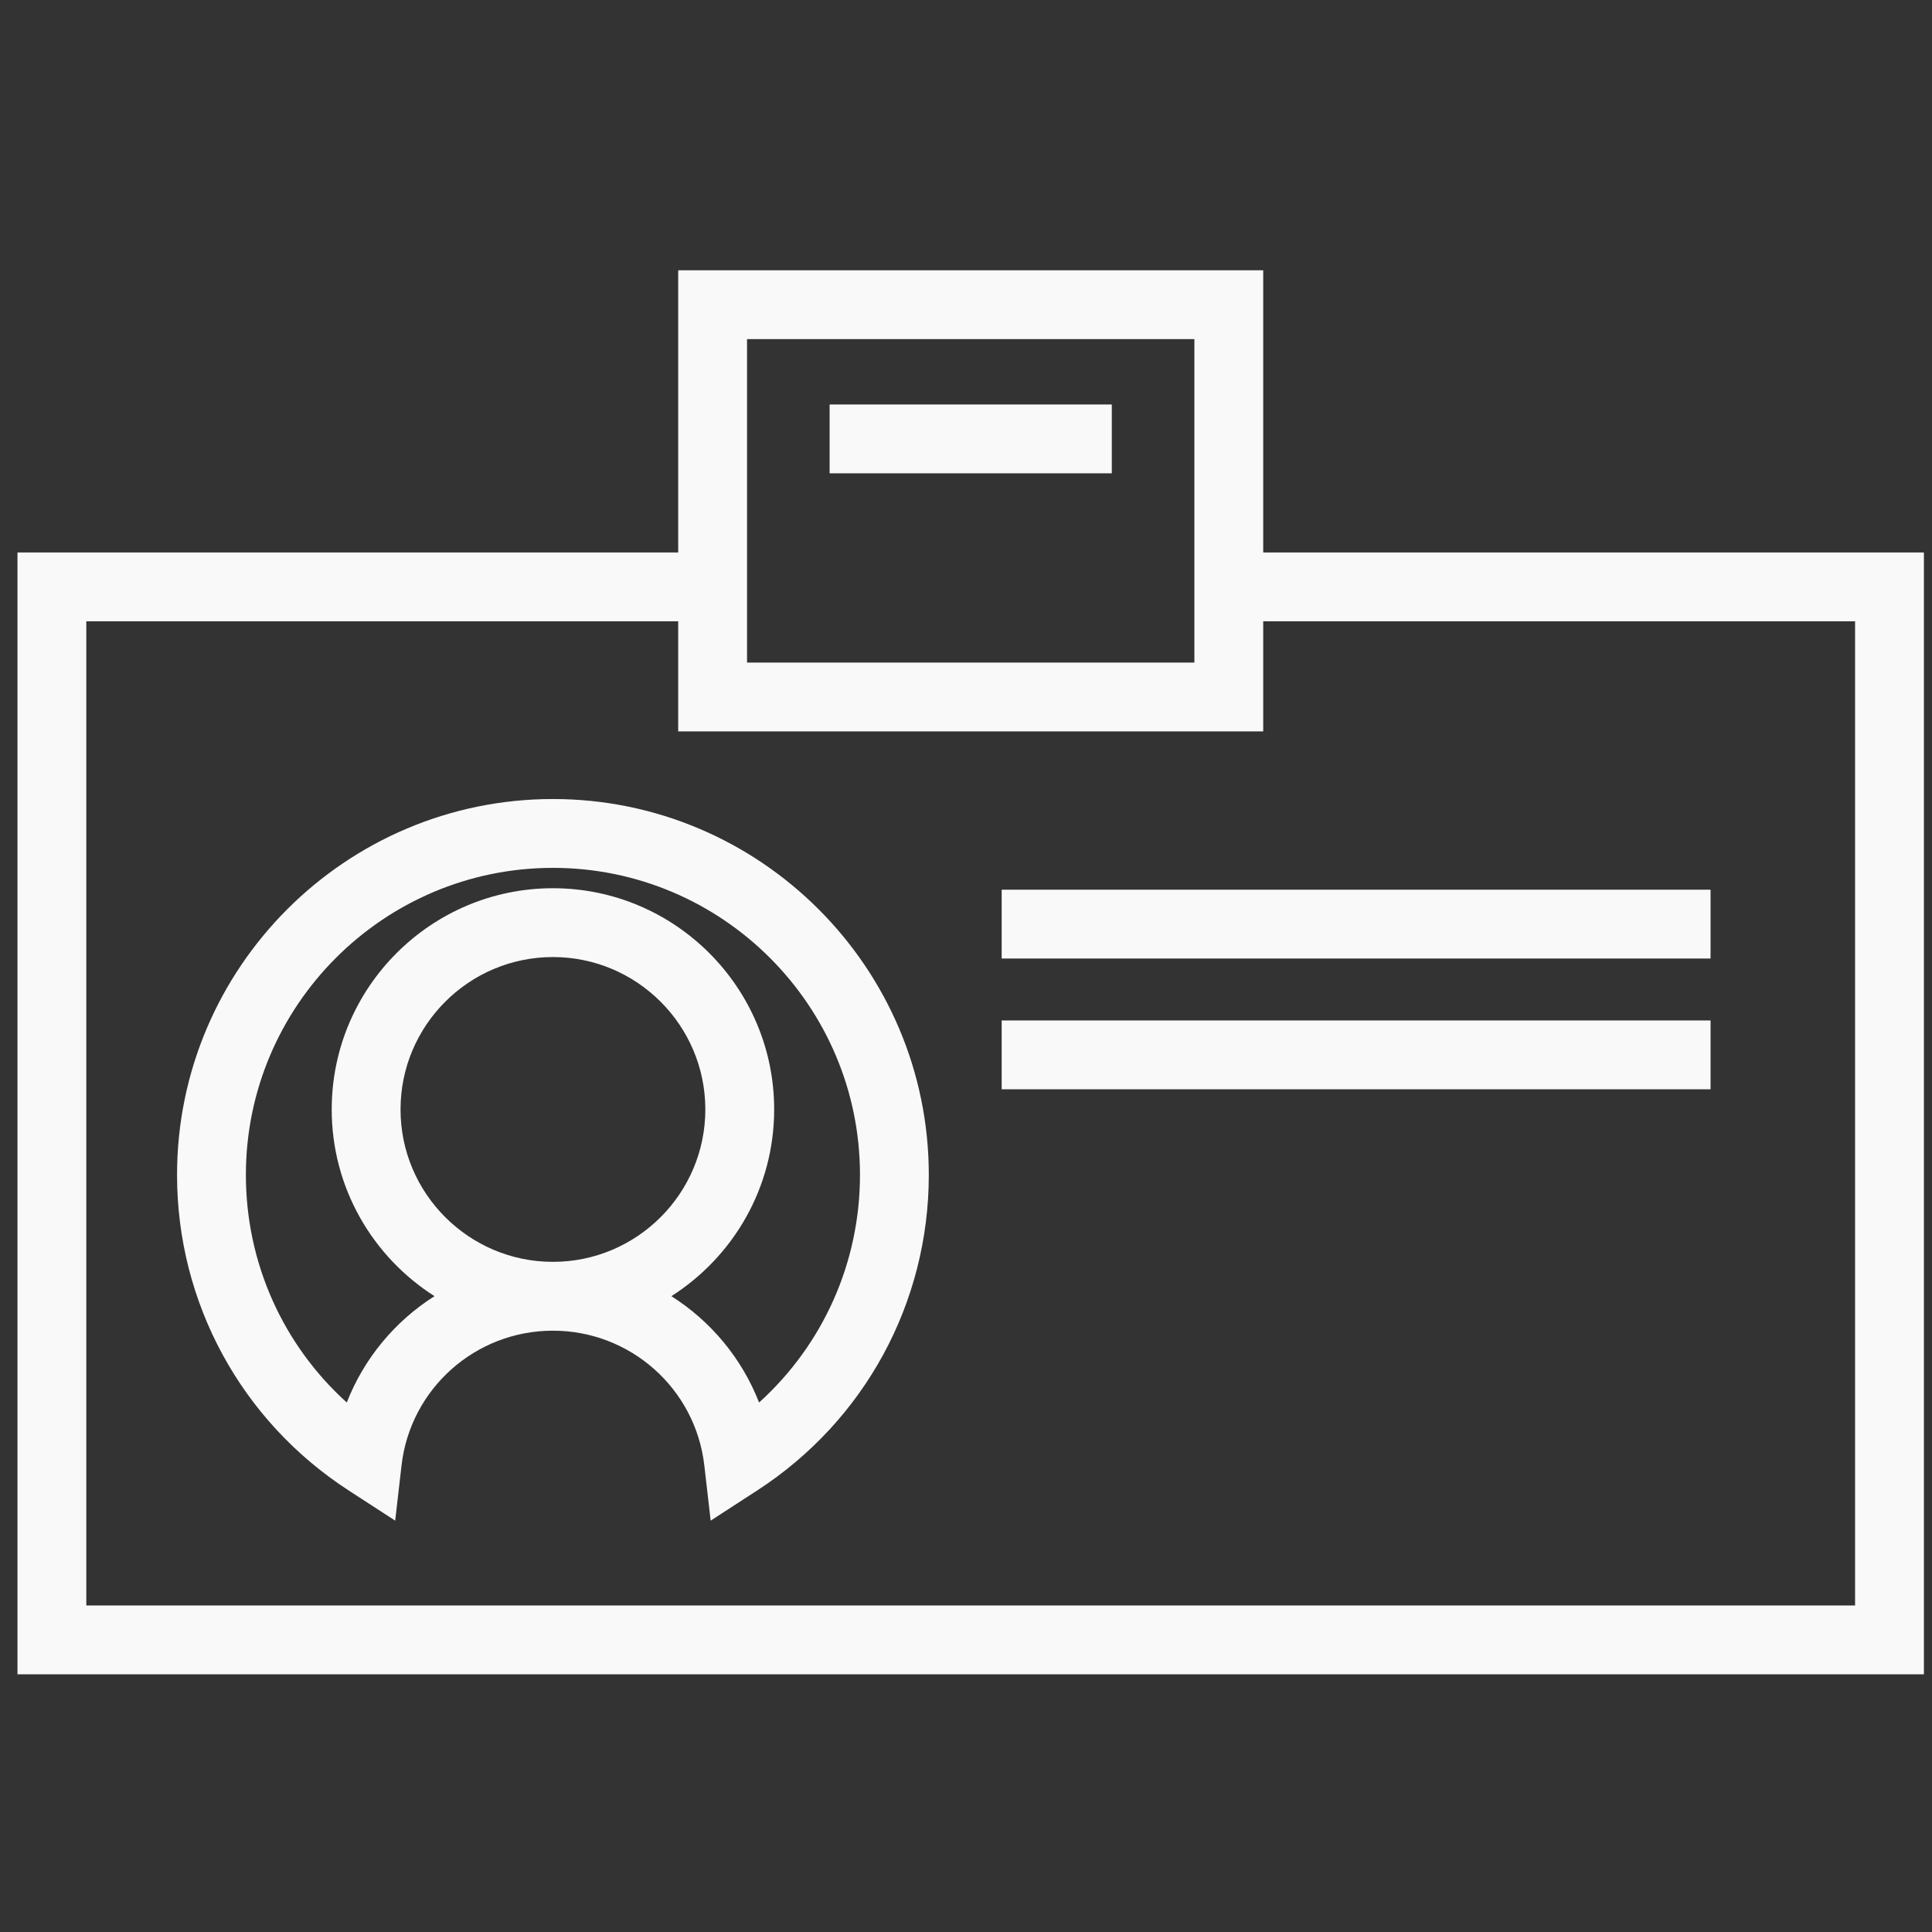
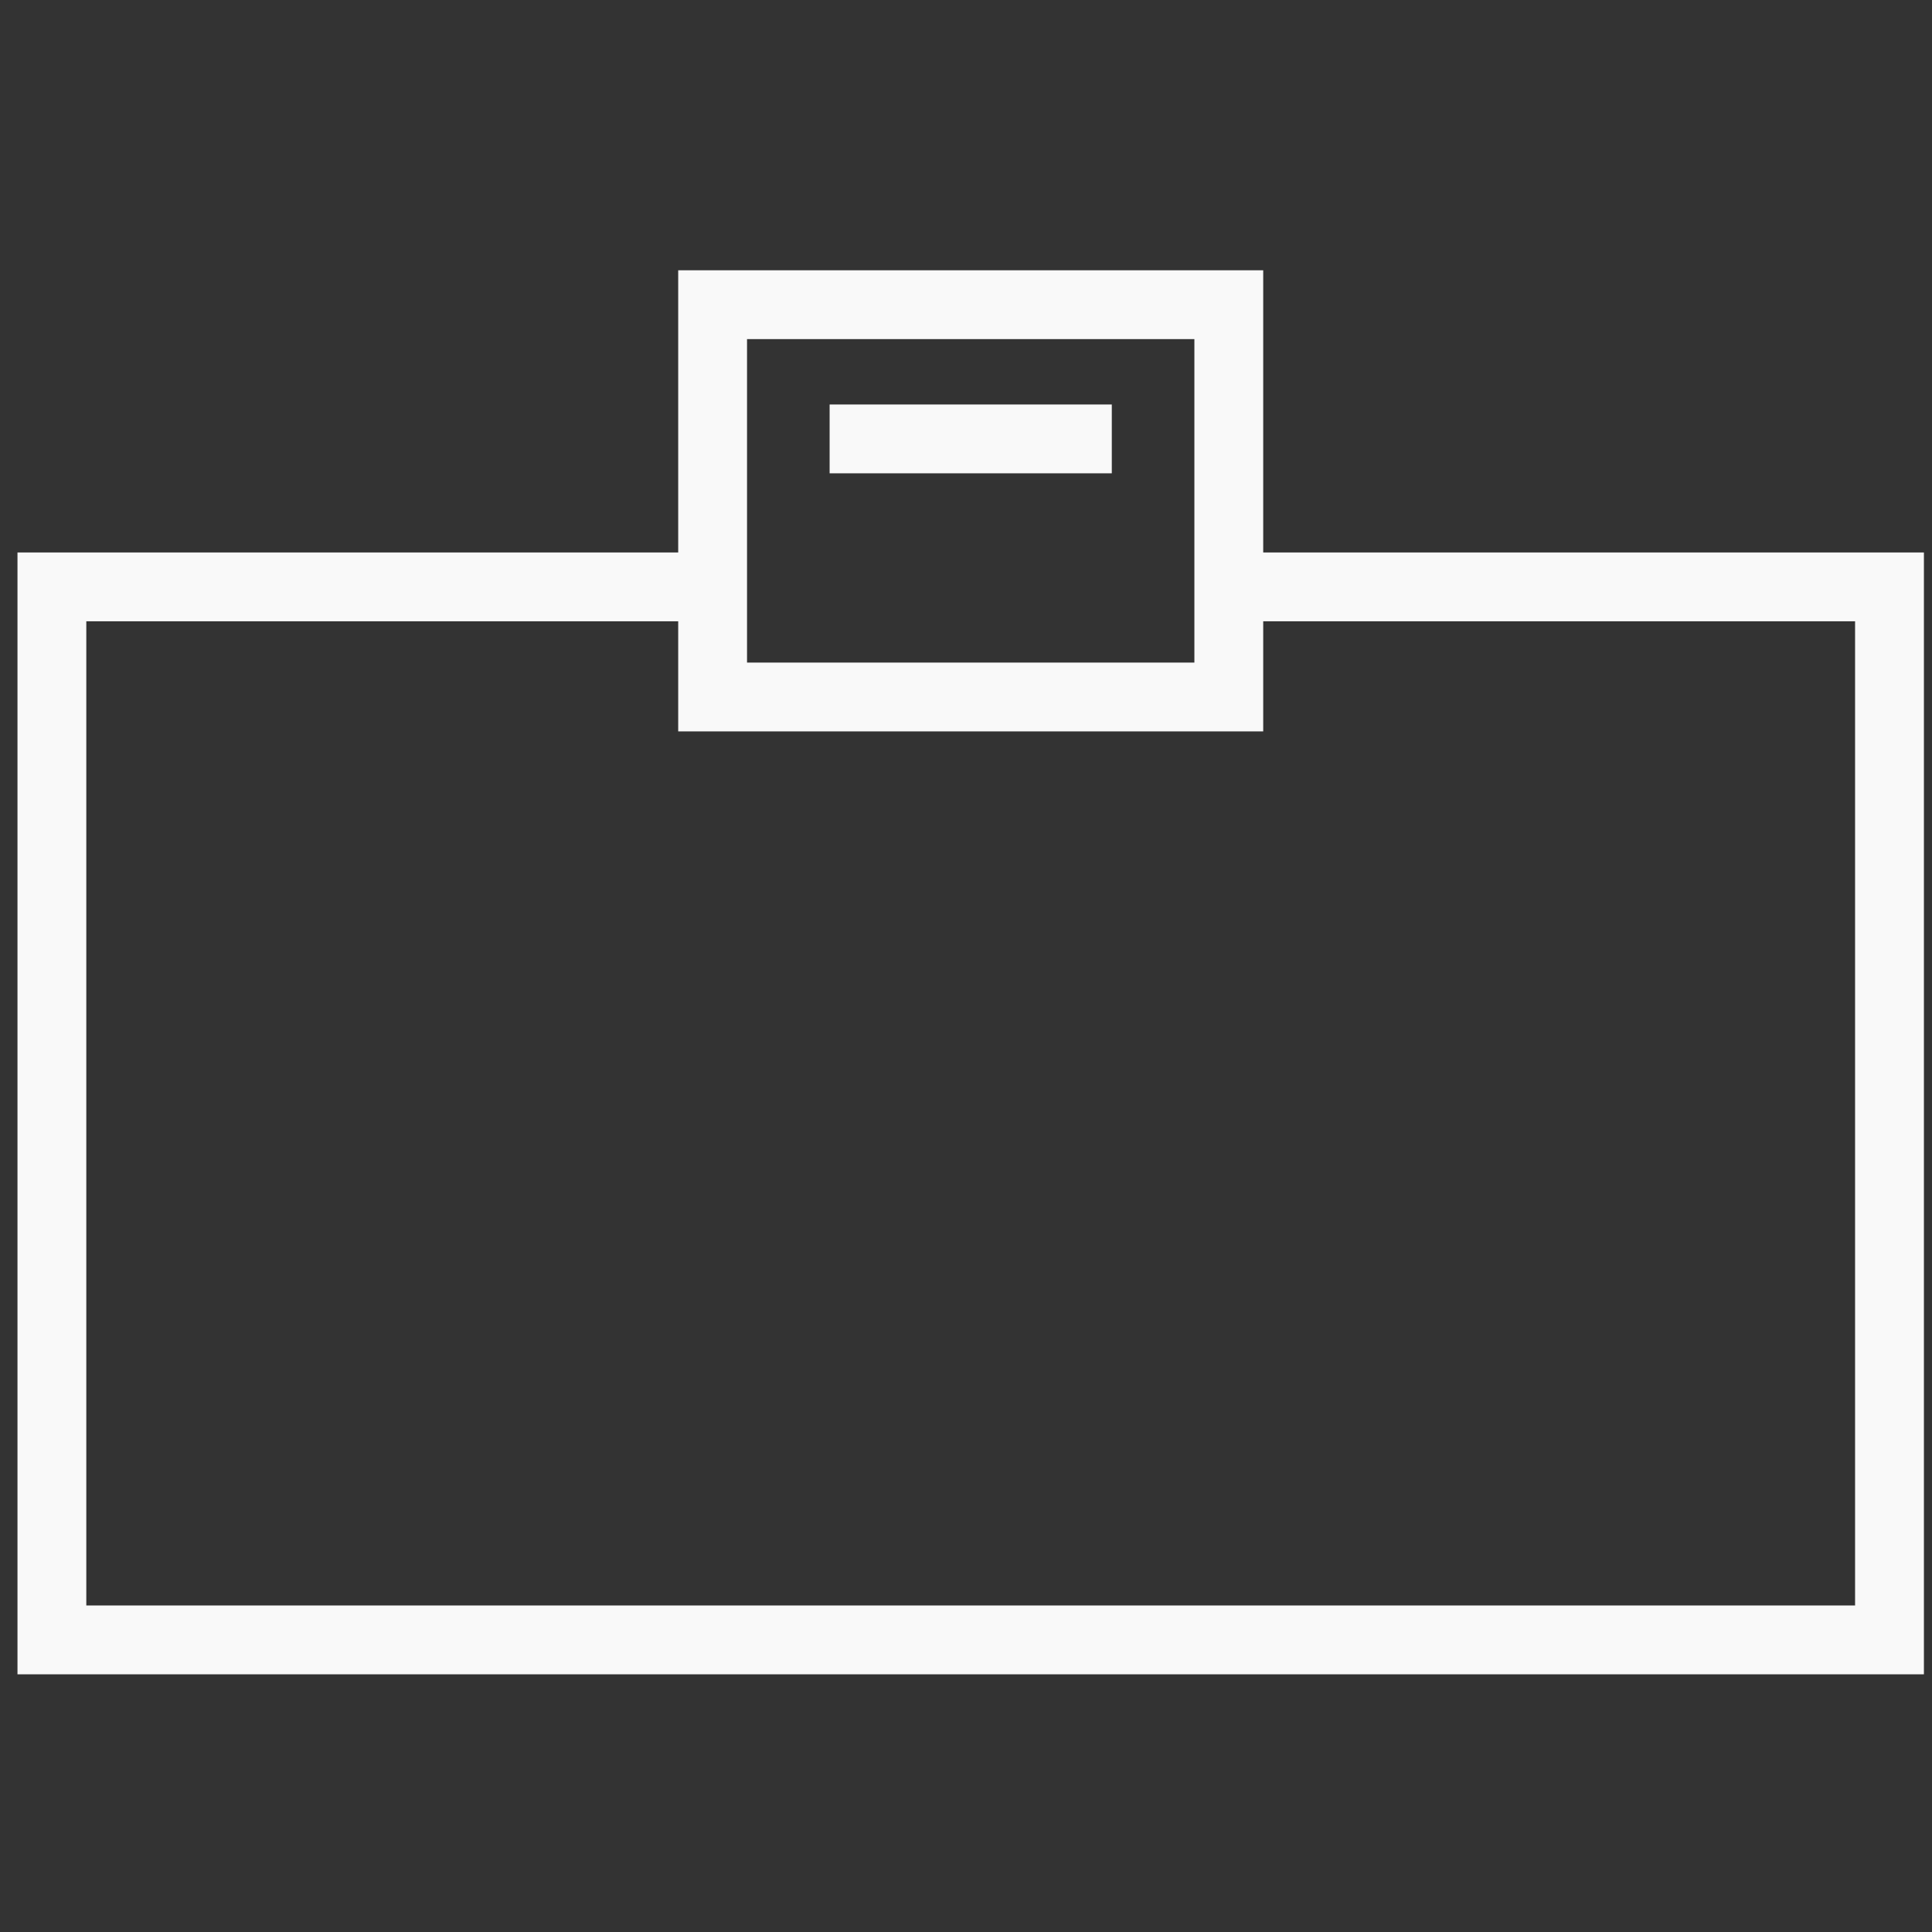
<svg xmlns="http://www.w3.org/2000/svg" xmlns:ns1="http://www.inkscape.org/namespaces/inkscape" xmlns:ns2="http://sodipodi.sourceforge.net/DTD/sodipodi-0.dtd" version="1.1" x="0px" y="0px" width="64px" height="64px" viewBox="0 0 64 64" enable-background="new 0 0 64 64" xml:space="preserve" id="svg2" ns1:version="0.91 r13725" ns2:docname="people_b.svg">
  <rect x="0" y="0" width="64" height="64" fill="#333333" stroke="none" />
  <defs id="defs11" />
  <ns2:namedview pagecolor="#ffffff" bordercolor="#666666" borderopacity="1" objecttolerance="10" gridtolerance="10" guidetolerance="10" ns1:pageopacity="0" ns1:pageshadow="2" ns1:window-width="1600" ns1:window-height="836" id="namedview9" showgrid="false" ns1:zoom="10.429825" ns1:cx="30.710157" ns1:cy="28.735742" ns1:window-x="0" ns1:window-y="27" ns1:window-maximized="1" ns1:current-layer="svg2" />
  <g transform="matrix(0.152,0,0,0.152,0.579,0.632)" id="g3" style="fill:#f9f9f9">
    <path ns1:connector-curvature="0" d="m 271.49,116.244 0,-61.498 -127.494,0 0,61.499 -143.996,0 0,244.49 415.48,0 0,-244.49 -143.99,0 z m -112.494,-46.498 97.495,0 0,70.496 -97.495,0 0,-70.496 z m 241.484,275.988 -385.48,0 0,-214.49 128.996,0 0,23.997 127.494,0 0,-23.997 128.99,0 0,214.49 z" id="path5" style="fill:#f9f9f9" />
    <rect x="176.995" y="83.994" width="61.497" height="15" id="rect7" style="fill:#f9f9f9" />
-     <path ns1:connector-curvature="0" d="m 116.693,169.979 c -45.169,0 -81.917,36.748 -81.917,81.917 0,27.872 13.978,53.578 37.39,68.764 l 10.152,6.584 1.38,-12.021 c 1.923,-16.748 16.107,-29.377 32.995,-29.377 16.888,0 31.073,12.629 32.996,29.377 l 1.38,12.022 10.152,-6.585 c 23.412,-15.186 37.389,-40.892 37.389,-68.764 0,-45.169 -36.747,-81.917 -81.917,-81.917 z m 0.002,100.865 c -18.314,0 -33.213,-14.899 -33.213,-33.213 0,-18.314 14.899,-33.213 33.213,-33.213 18.314,0 33.213,14.899 33.213,33.213 0,18.314 -14.899,33.213 -33.213,33.213 z M 161.62,301.5 c -3.767,-9.663 -10.537,-17.743 -19.114,-23.177 13.452,-8.563 22.403,-23.597 22.403,-40.691 0,-26.585 -21.628,-48.213 -48.213,-48.213 -26.585,0 -48.213,21.628 -48.213,48.213 0,17.094 8.95,32.127 22.401,40.69 -8.578,5.435 -15.349,13.515 -19.116,23.179 -13.926,-12.587 -21.991,-30.472 -21.991,-49.604 0,-36.898 30.019,-66.917 66.917,-66.917 36.898,0 66.917,30.019 66.917,66.917 -10e-4,19.131 -8.066,37.016 -21.991,49.603 z" id="path9" style="fill:#f9f9f9" />
-     <rect x="214.493" y="189.739" width="154.492" height="15" id="rect11" style="fill:#f9f9f9" />
-     <rect x="214.493" y="218.238" width="154.492" height="15" id="rect13" style="fill:#f9f9f9" />
  </g>
</svg>